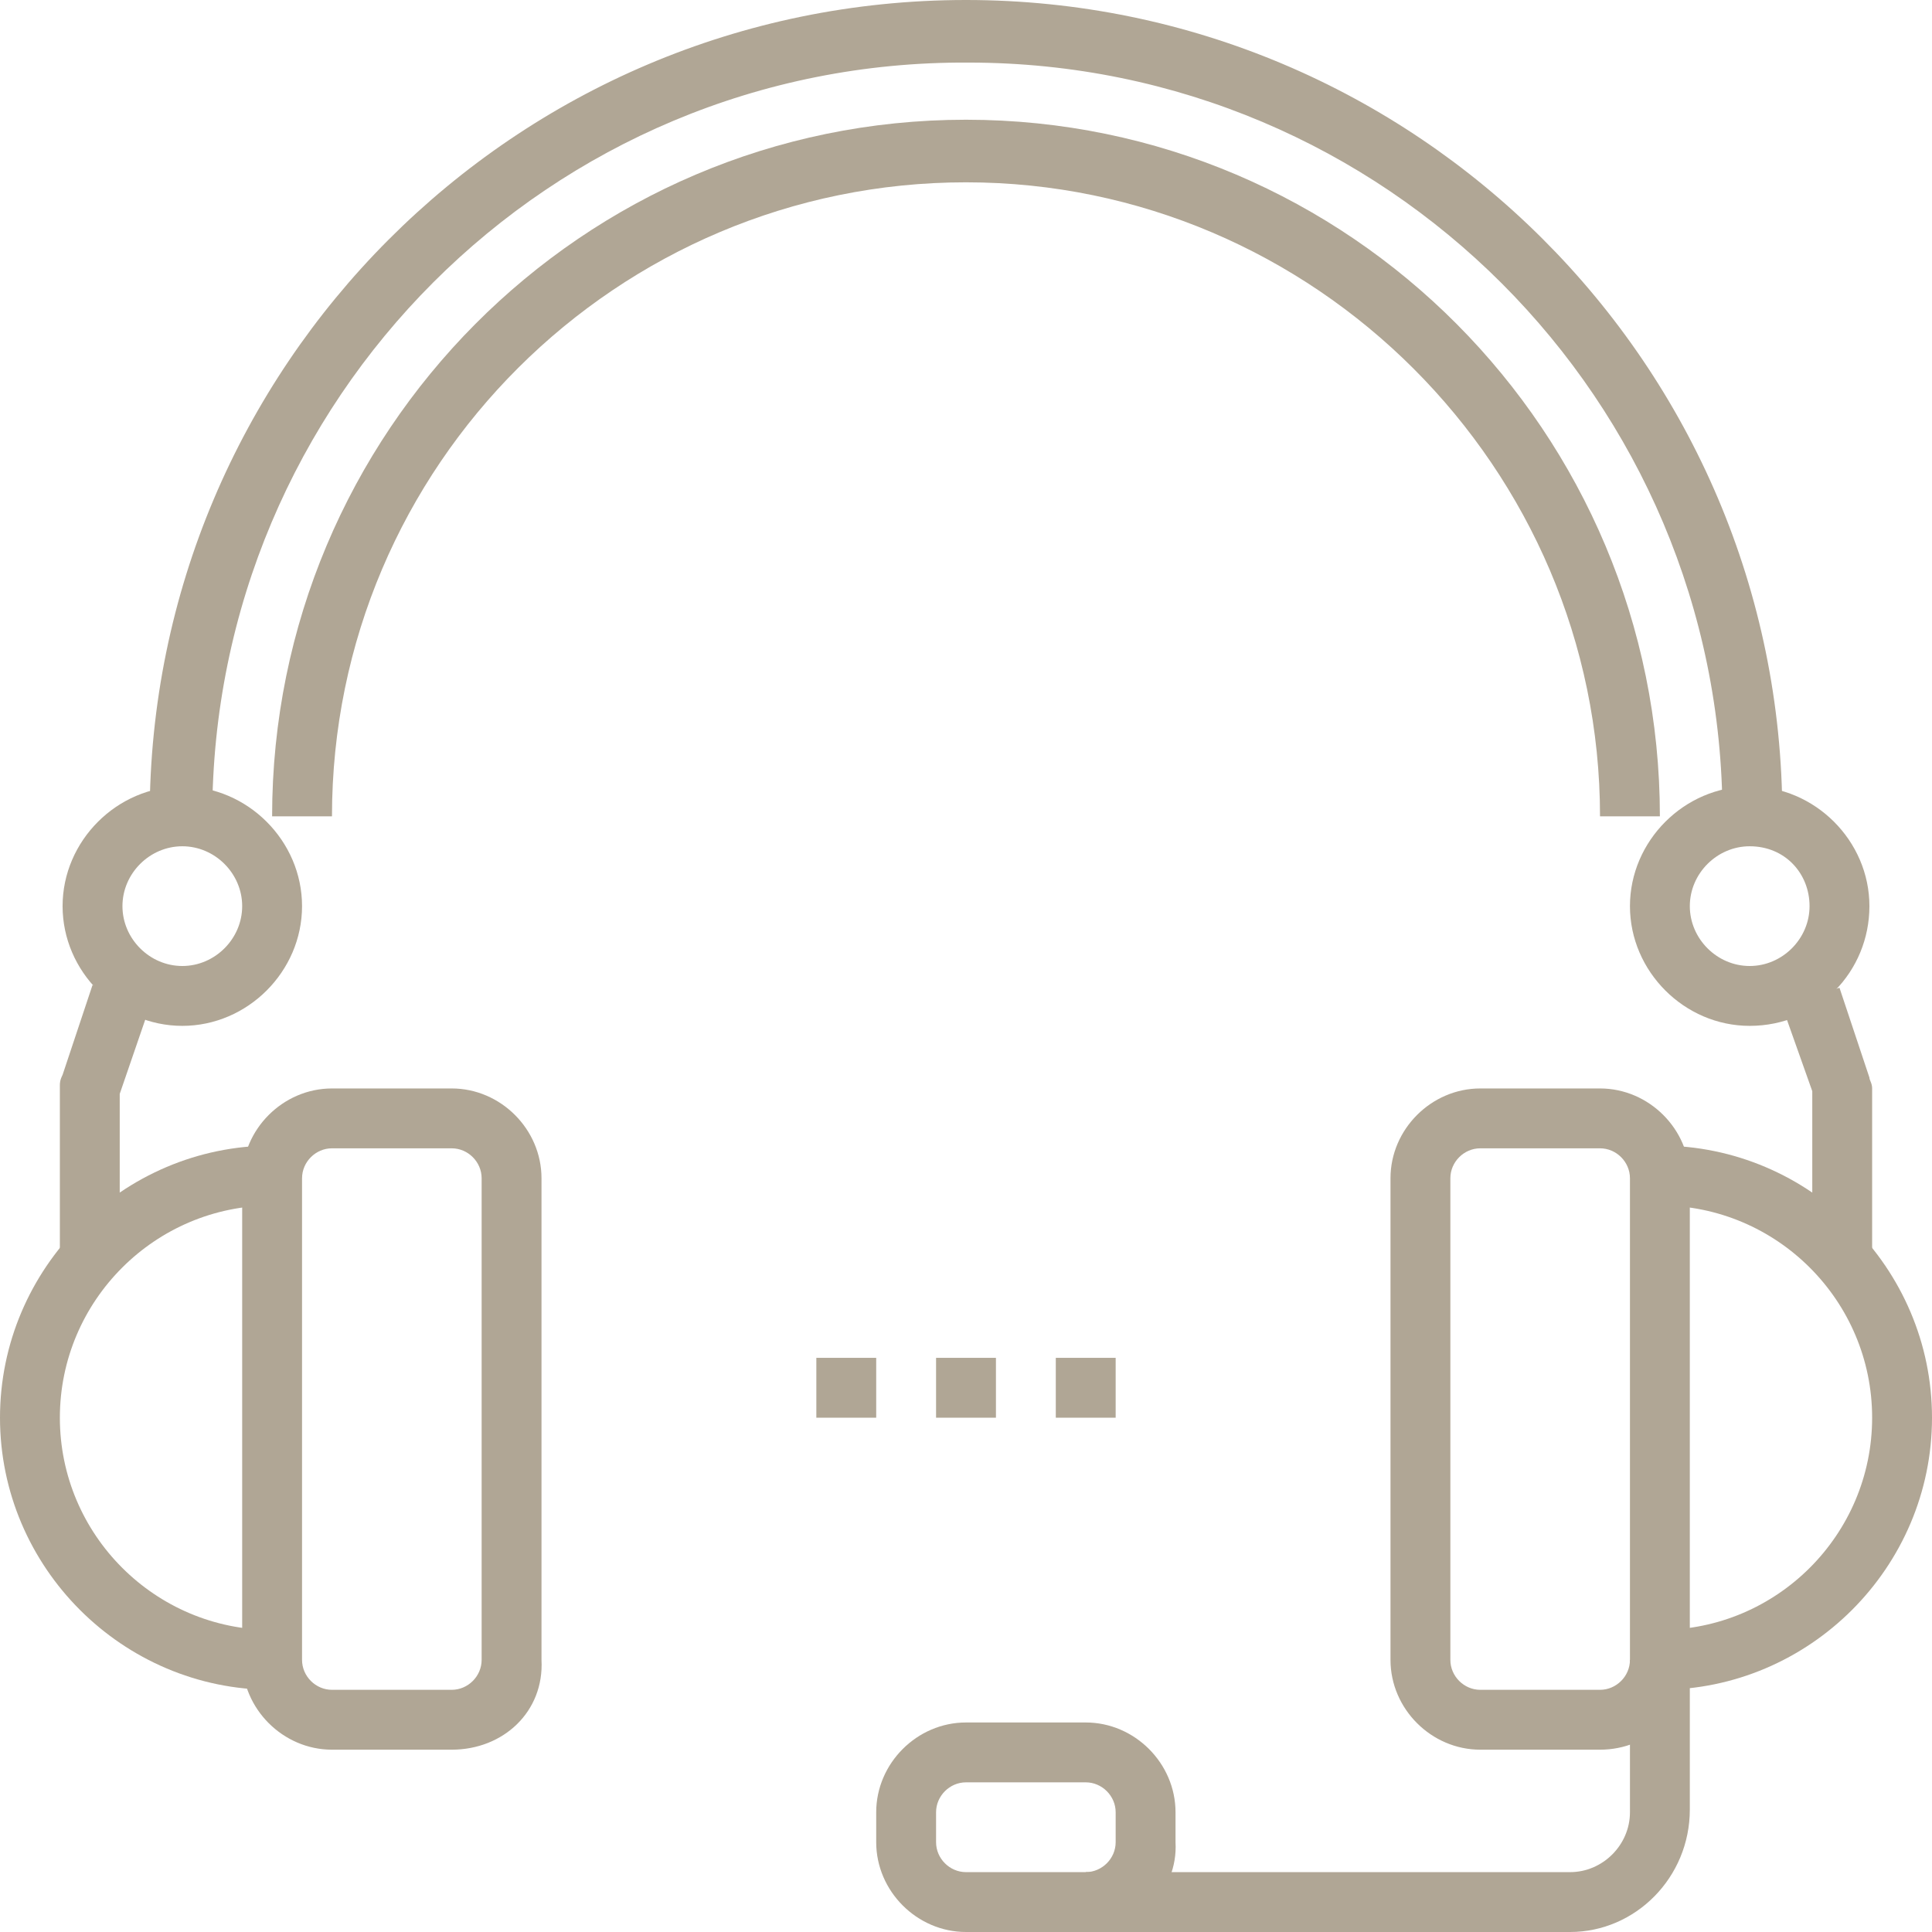
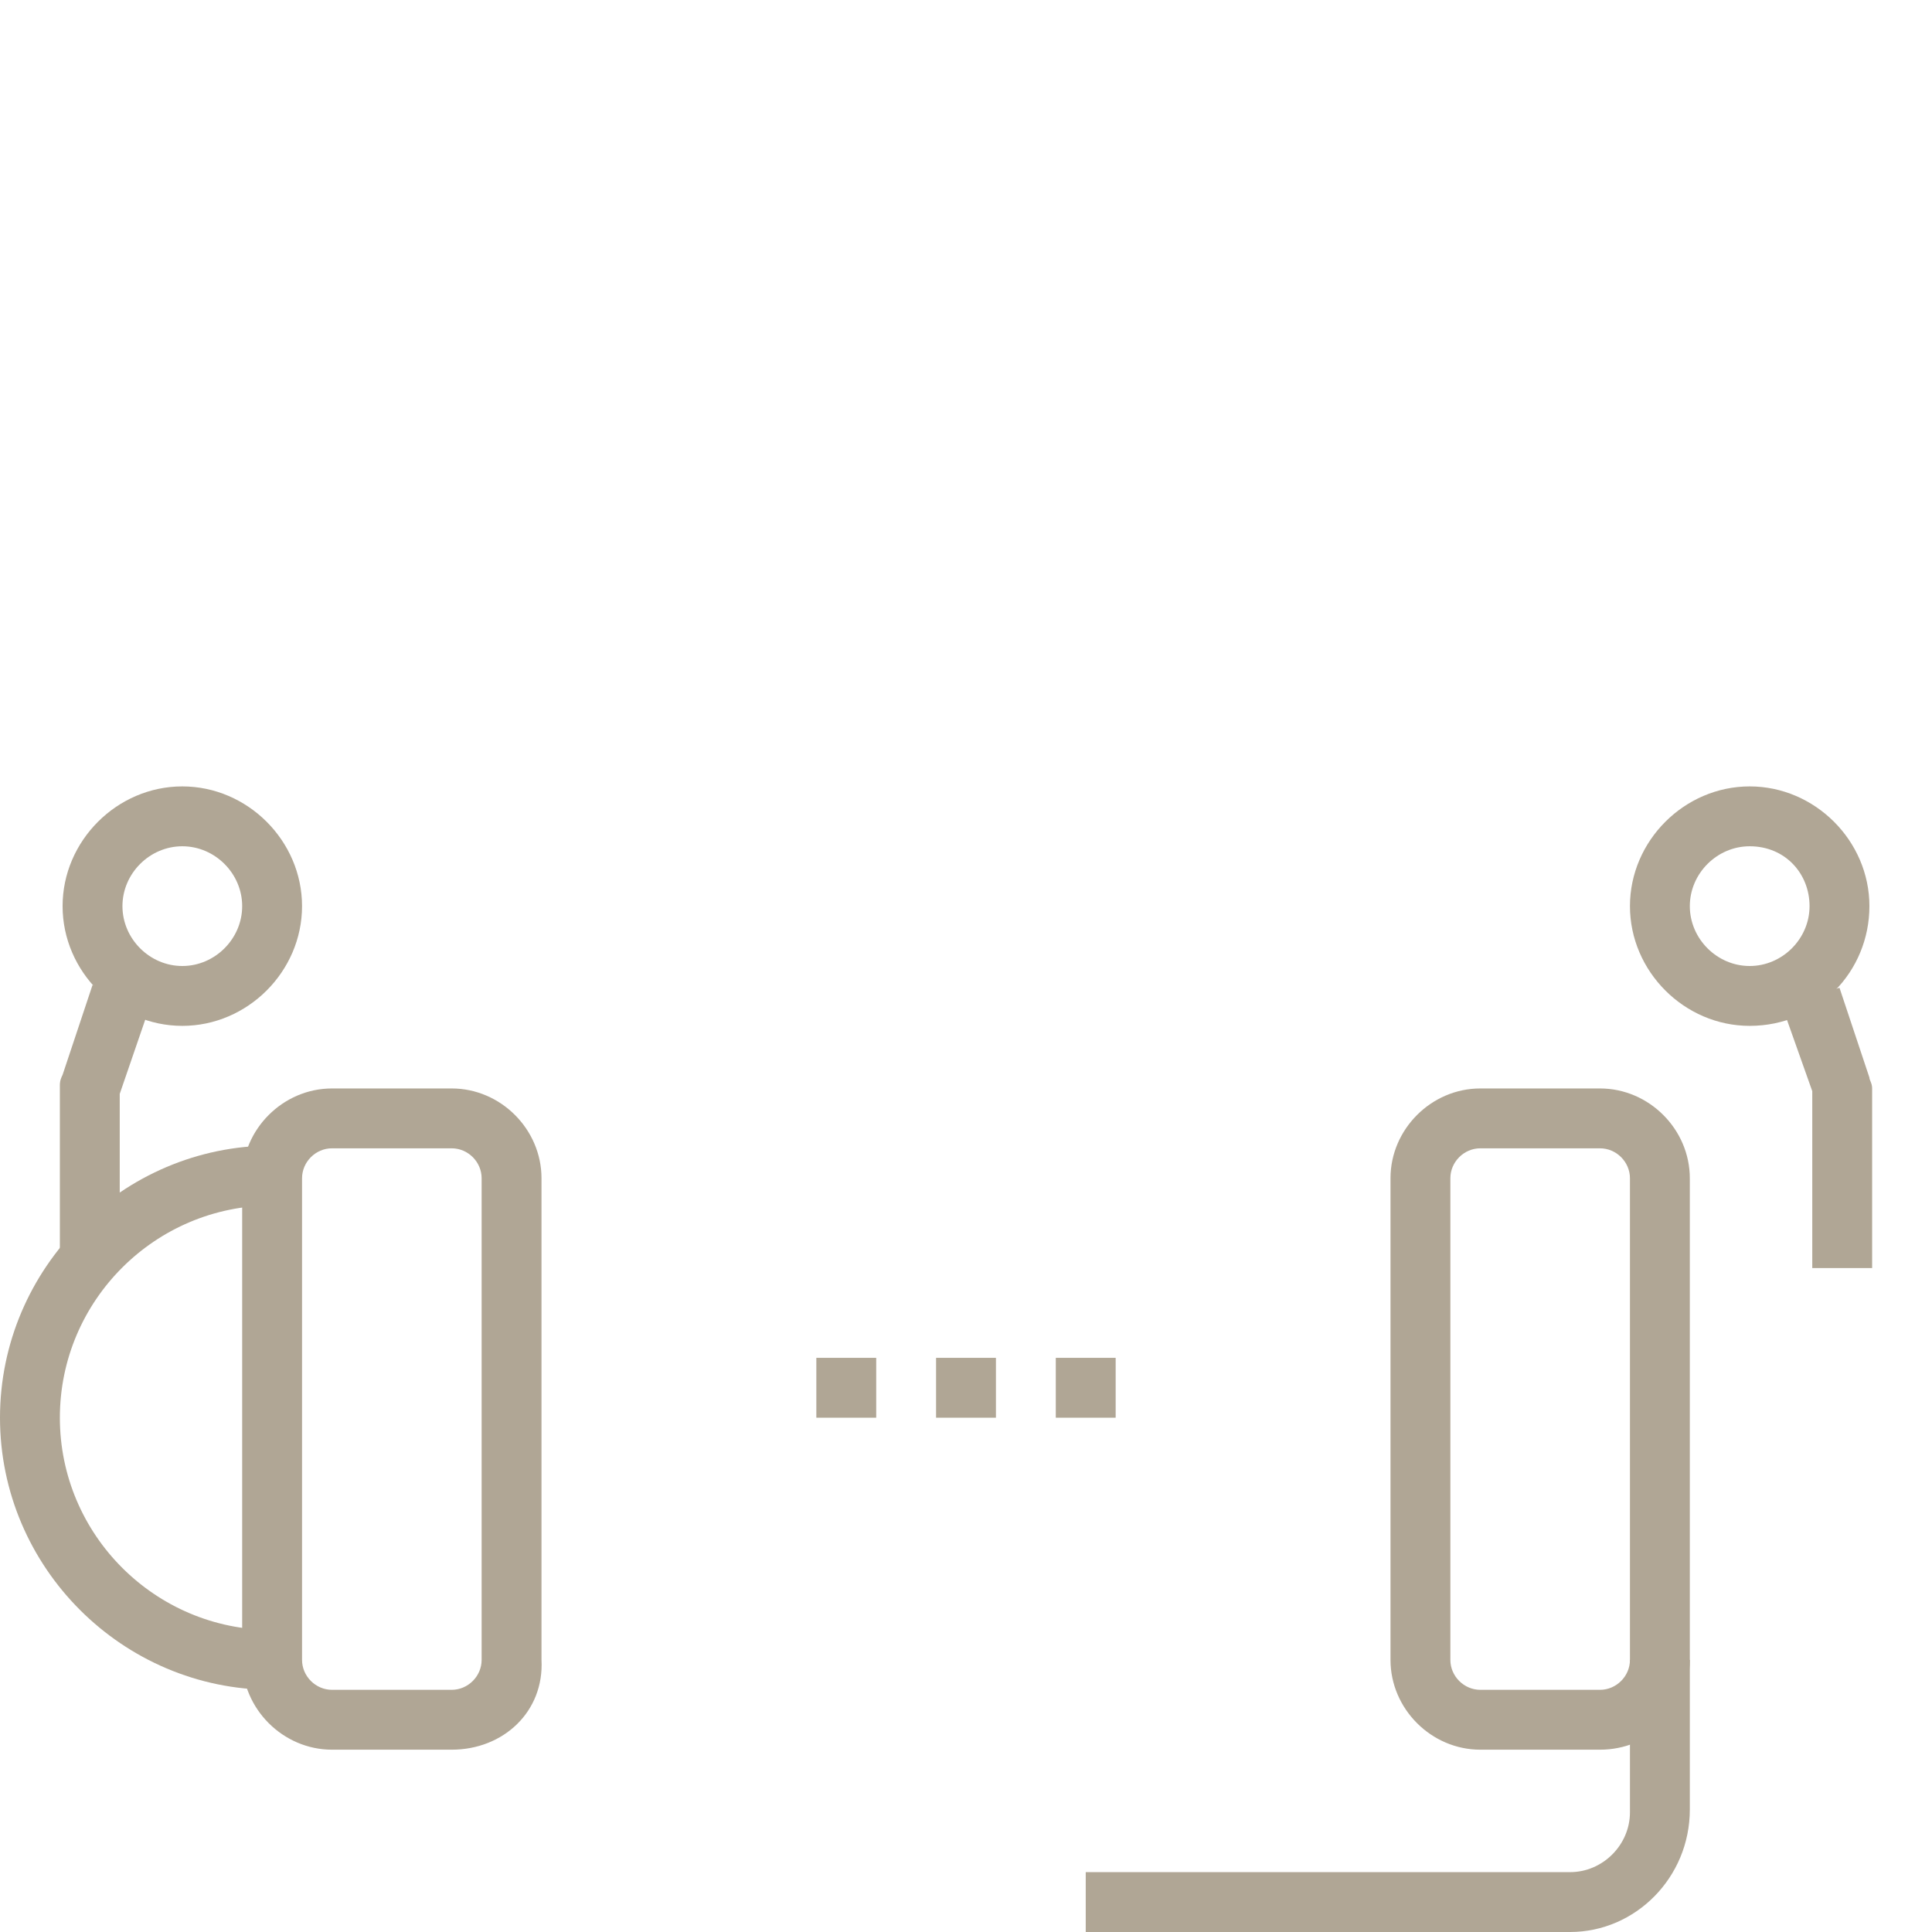
<svg xmlns="http://www.w3.org/2000/svg" version="1.1" id="icons" x="0px" y="0px" width="71px" height="71px" viewBox="0 0 71 71" style="enable-background:new 0 0 71 71;" xml:space="preserve">
  <g>
    <g>
      <g>
        <path style="fill:#B0A695;" d="M6.7,37.7c-2.4,0-4.4-2-4.4-4.4s2-4.4,4.4-4.4c2.4,0,4.4,2,4.4,4.4S9.1,37.7,6.7,37.7z M6.7,31.1     c-1.2,0-2.2,1-2.2,2.2s1,2.2,2.2,2.2c1.2,0,2.2-1,2.2-2.2S7.9,31.1,6.7,31.1z" />
      </g>
      <g>
        <path style="fill:#B0A695;" d="M16.6,64.3h-4.4c-1.8,0-3.3-1.5-3.3-3.3V43.3c0-1.8,1.5-3.3,3.3-3.3h4.4c1.8,0,3.3,1.5,3.3,3.3V61     C20,62.9,18.5,64.3,16.6,64.3z M12.2,42.2c-0.6,0-1.1,0.5-1.1,1.1V61c0,0.6,0.5,1.1,1.1,1.1h4.4c0.6,0,1.1-0.5,1.1-1.1V43.3     c0-0.6-0.5-1.1-1.1-1.1H12.2z" />
      </g>
      <g>
        <rect x="34.4" y="49.9" style="fill:#B0A695;" width="2.2" height="2.2" />
      </g>
      <g>
        <rect x="30" y="49.9" style="fill:#B0A695;" width="2.2" height="2.2" />
      </g>
      <g>
        <rect x="38.8" y="49.9" style="fill:#B0A695;" width="2.2" height="2.2" />
      </g>
      <g>
        <g>
-           <path style="fill:#B0A695;" d="M39.9,71h-4.4c-1.8,0-3.3-1.5-3.3-3.3v-1.1c0-1.8,1.5-3.3,3.3-3.3h4.4c1.8,0,3.3,1.5,3.3,3.3v1.1      C43.3,69.5,41.8,71,39.9,71z M35.5,65.5c-0.6,0-1.1,0.5-1.1,1.1v1.1c0,0.6,0.5,1.1,1.1,1.1h4.4c0.6,0,1.1-0.5,1.1-1.1v-1.1      c0-0.6-0.5-1.1-1.1-1.1H35.5z" />
-         </g>
+           </g>
        <g>
          <path style="fill:#B0A695;" d="M57.7,71H39.9v-2.2h17.8c1.2,0,2.2-1,2.2-2.2V61h2.2v5.5C62.1,69,60.1,71,57.7,71z" />
        </g>
      </g>
      <g>
        <path style="fill:#B0A695;" d="M10,62.1c-5.5,0-10-4.5-10-10s4.5-10,10-10v2.2c-4.3,0-7.8,3.5-7.8,7.8s3.5,7.8,7.8,7.8V62.1z" />
      </g>
      <g>
        <path style="fill:#B0A695;" d="M4.4,46.6H2.2v-6.7c0-0.1,0-0.2,0.1-0.4l1.1-3.3L5.5,37l-1.1,3.2V46.6z" />
      </g>
      <g>
        <path style="fill:#B0A695;" d="M64.3,37.7c-2.4,0-4.4-2-4.4-4.4s2-4.4,4.4-4.4c2.4,0,4.4,2,4.4,4.4S66.8,37.7,64.3,37.7z      M64.3,31.1c-1.2,0-2.2,1-2.2,2.2s1,2.2,2.2,2.2c1.2,0,2.2-1,2.2-2.2S65.6,31.1,64.3,31.1z" />
      </g>
      <g>
        <path style="fill:#B0A695;" d="M58.8,64.3h-4.4c-1.8,0-3.3-1.5-3.3-3.3V43.3c0-1.8,1.5-3.3,3.3-3.3h4.4c1.8,0,3.3,1.5,3.3,3.3V61     C62.1,62.9,60.6,64.3,58.8,64.3z M54.4,42.2c-0.6,0-1.1,0.5-1.1,1.1V61c0,0.6,0.5,1.1,1.1,1.1h4.4c0.6,0,1.1-0.5,1.1-1.1V43.3     c0-0.6-0.5-1.1-1.1-1.1H54.4z" />
      </g>
      <g>
-         <path style="fill:#B0A695;" d="M61,62.1v-2.2c4.3,0,7.8-3.5,7.8-7.8s-3.5-7.8-7.8-7.8v-2.2c5.5,0,10,4.5,10,10S66.5,62.1,61,62.1     z" />
-       </g>
+         </g>
      <g>
        <path style="fill:#B0A695;" d="M68.8,46.6h-2.2v-6.5L65.5,37l2.1-0.7l1.1,3.3c0,0.1,0.1,0.2,0.1,0.4V46.6z" />
      </g>
      <g>
-         <path style="fill:#B0A695;" d="M65.5,30h-2.2c0-15.3-12.4-27.7-27.7-27.7C20.2,2.2,7.8,14.7,7.8,30H5.5c0-16.5,13.4-30,30-30     C52,0,65.5,13.4,65.5,30z" />
-       </g>
+         </g>
      <g>
-         <path style="fill:#B0A695;" d="M61,30h-2.2c0-12.8-10.5-23.3-23.3-23.3C22.7,6.7,12.2,17.1,12.2,30H10C10,15.9,21.4,4.4,35.5,4.4     C49.6,4.4,61,15.9,61,30z" />
-       </g>
+         </g>
    </g>
  </g>
</svg>